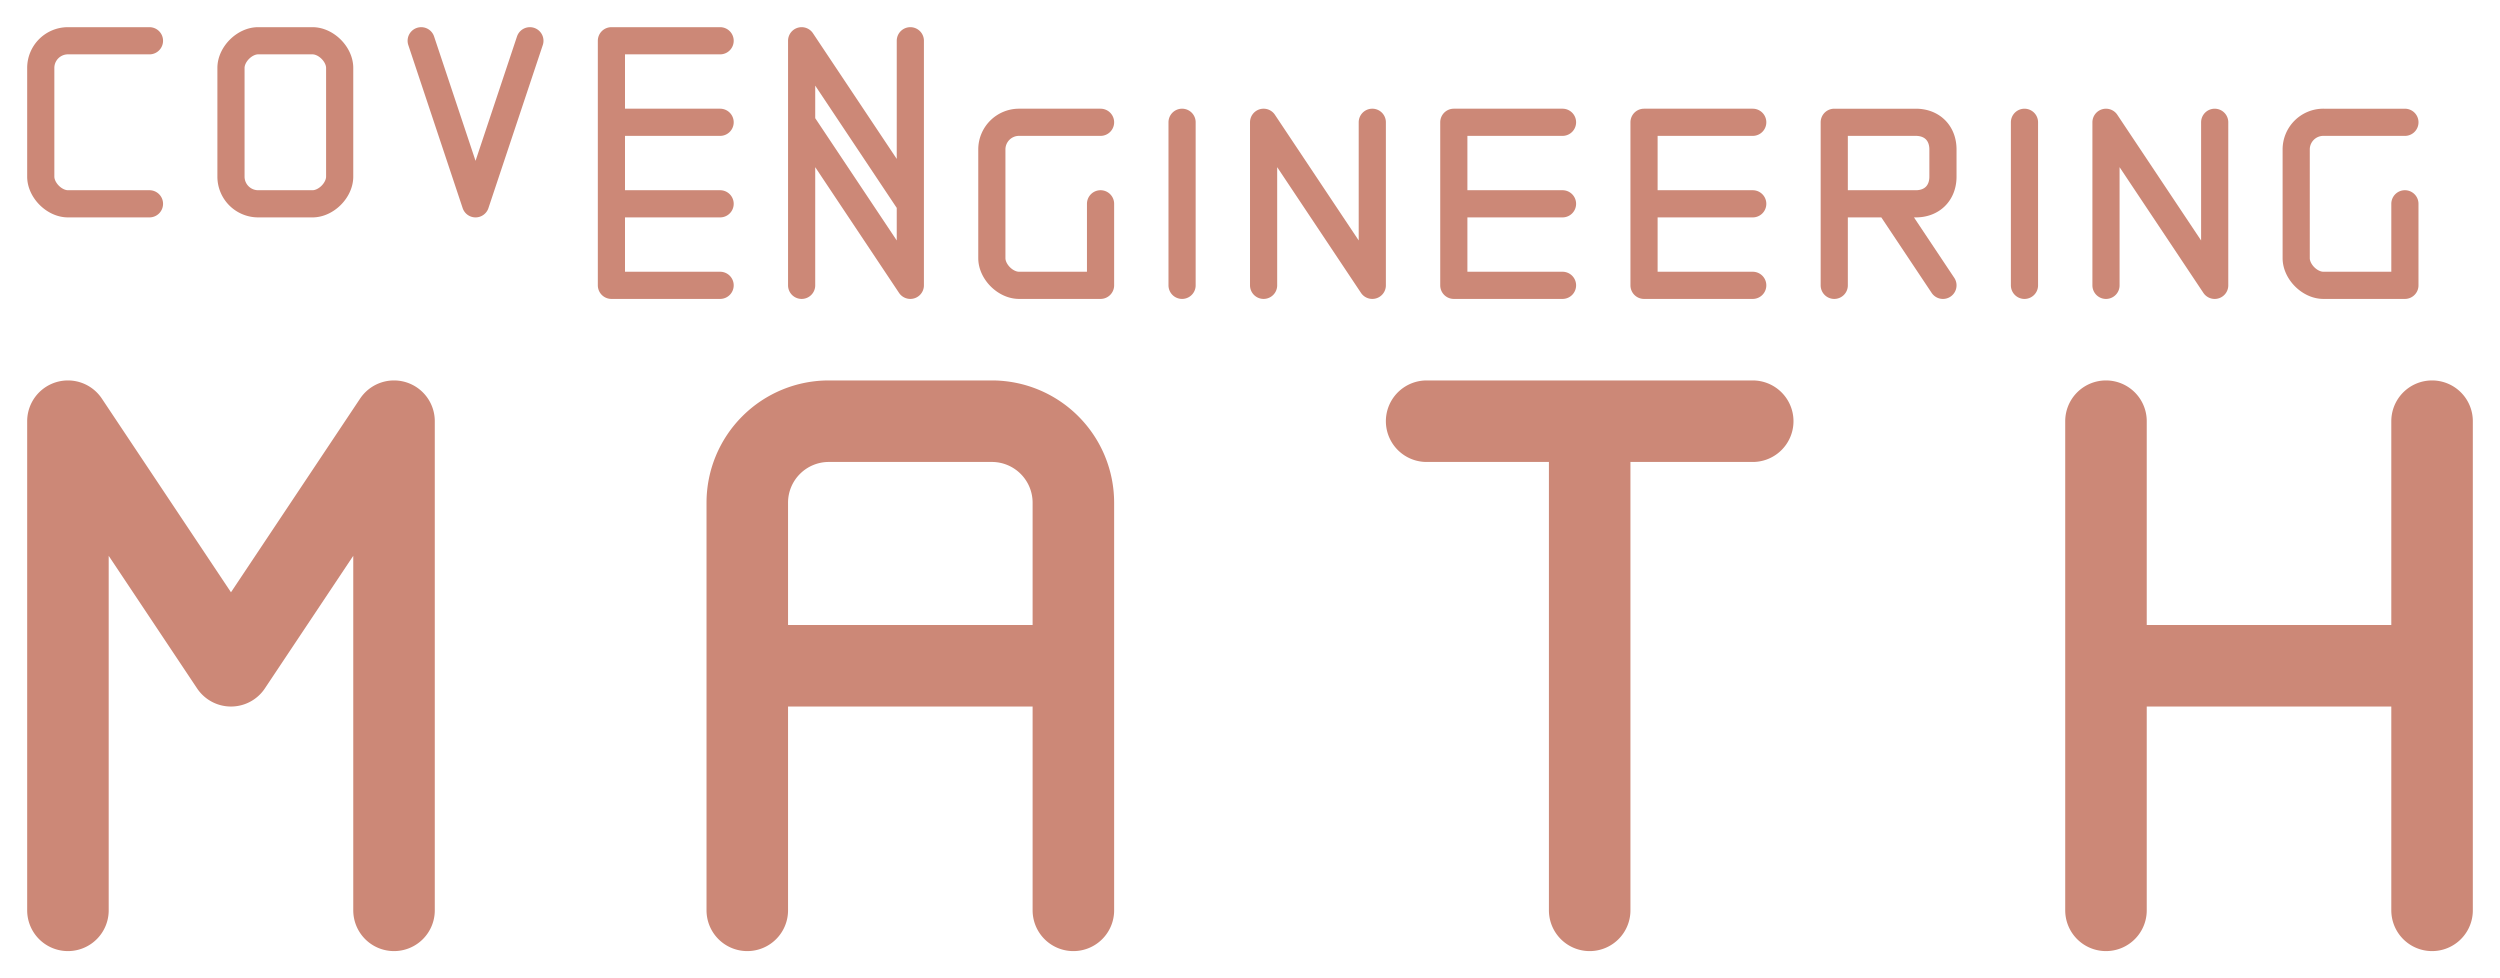
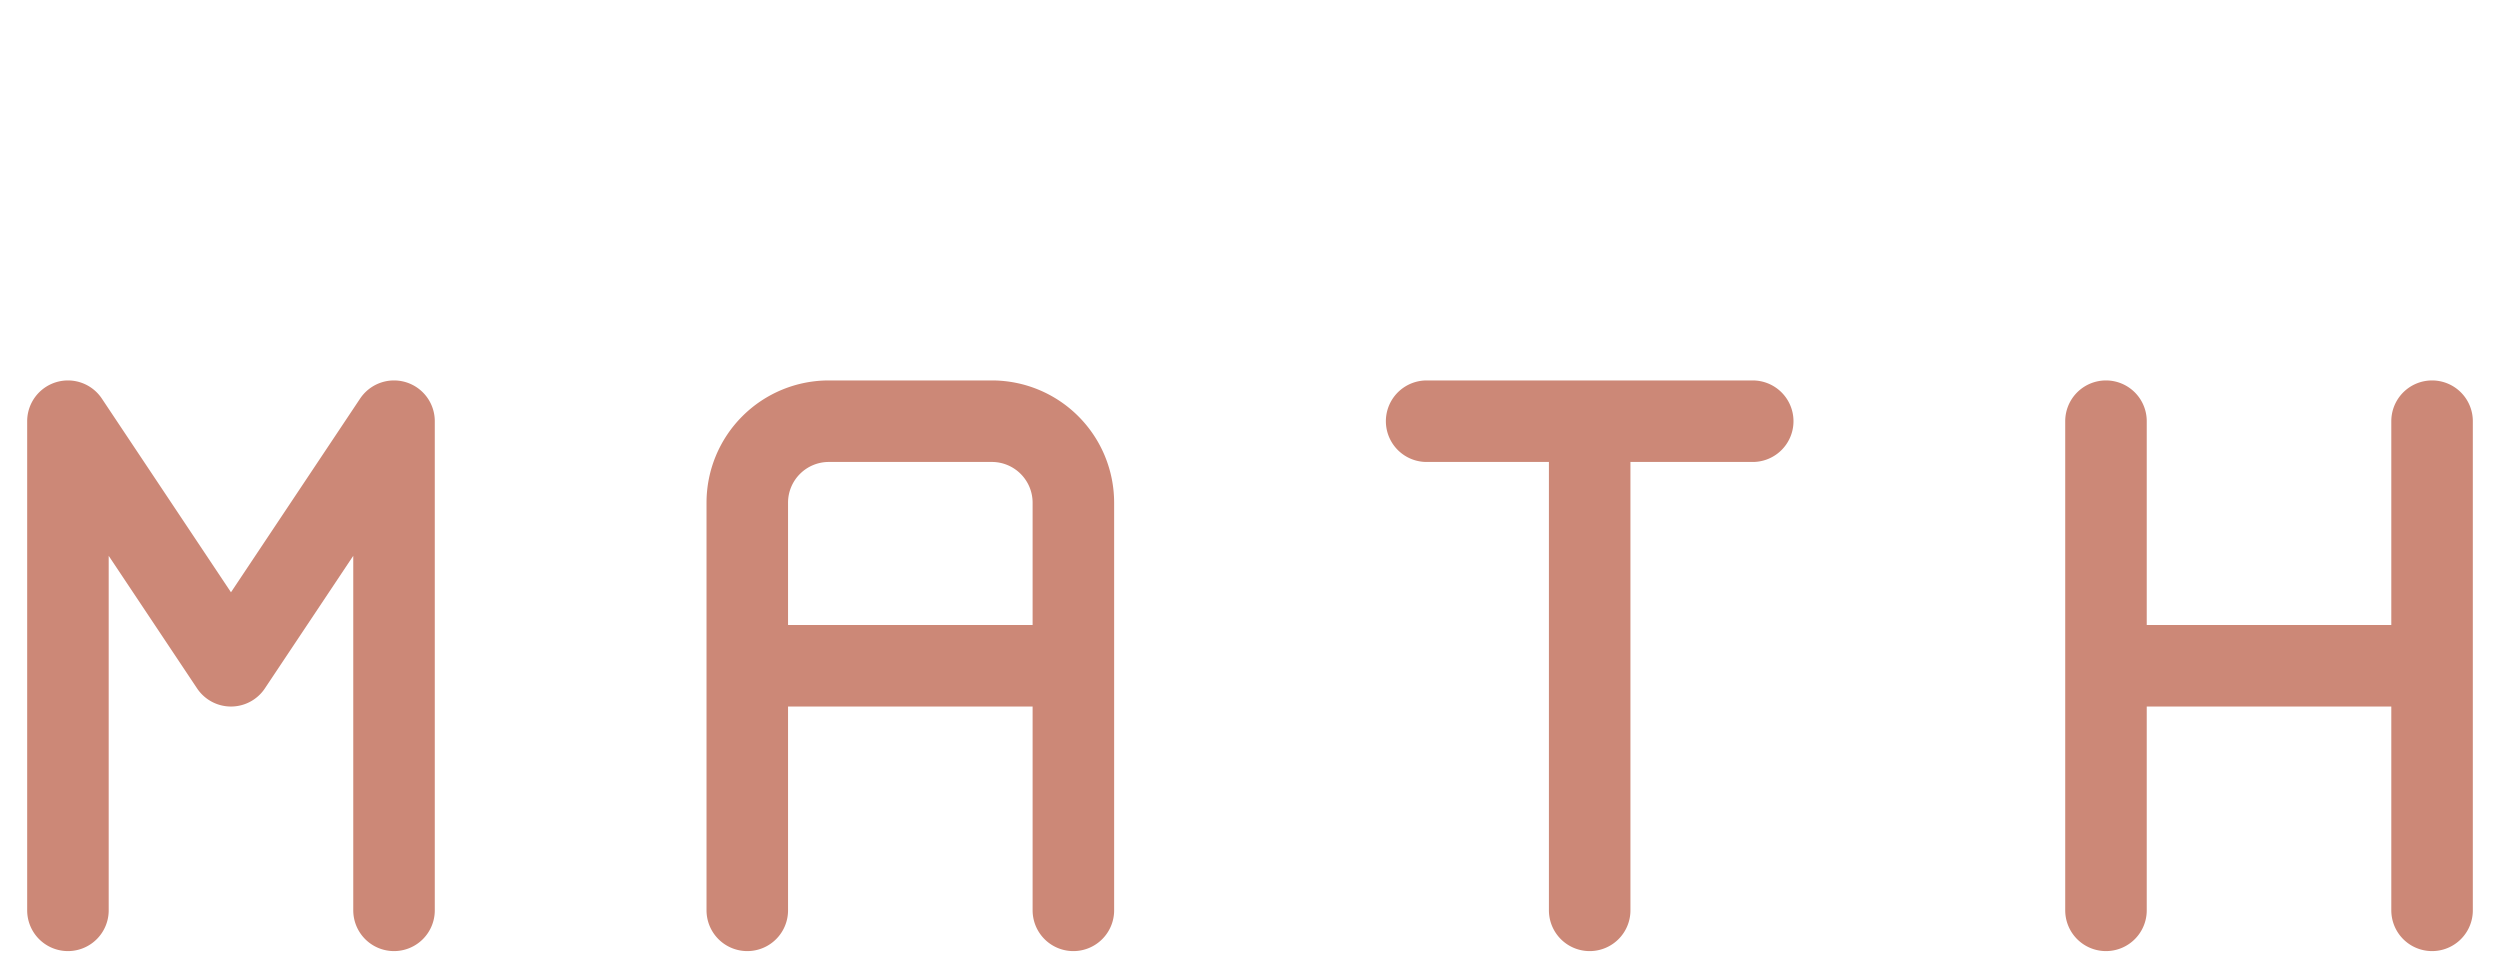
<svg xmlns="http://www.w3.org/2000/svg" fill="none" stroke="#c87" stroke-linecap="round" stroke-linejoin="round" viewBox="0 0 92 36">
-   <path d="M26.5 1.5h-4v3h4-4v3h4m-7-6-2 6-2-6m-4 0c.5 0 1 .5 1 1v4c0 .5-.5 1-1 1h-2a1 1 0 0 1-1-1v-4c0-.5.5-1 1-1h2Zm-6 0h-3a1 1 0 0 0-1 1v4c0 .5.5 1 1 1h3m24 0v-6l4 6v-6M26.5 4.5h-4v3h4-4v3h4m3 0v-6l4 6v-6m7 0h-3a1 1 0 0 0-1 1v4c0 .5.5 1 1 1h3v-3m3-3v6m3 0v-6l4 6v-6m7 0h-4v3h4-4v3h4m7-6h-4v3h4-4v3h4m3 0v-6h3c.6 0 1 .4 1 1v1c0 .6-.4 1-1 1h-3 2l2 3m3-6v6m3 0v-6l4 6v-6m7 0h-3a1 1 0 0 0-1 1v4c0 .5.5 1 1 1h3v-3" />
  <path d="M27.5 33.5v-15a3 3 0 0 1 3-3h6a3 3 0 0 1 3 3v6h-12 12v9m13-18h12-6v18M77.5 33.5v-18m12 0v18m-12-9h12m-87 9v-18l6 9 6-9v18" stroke-width="3" />
</svg>